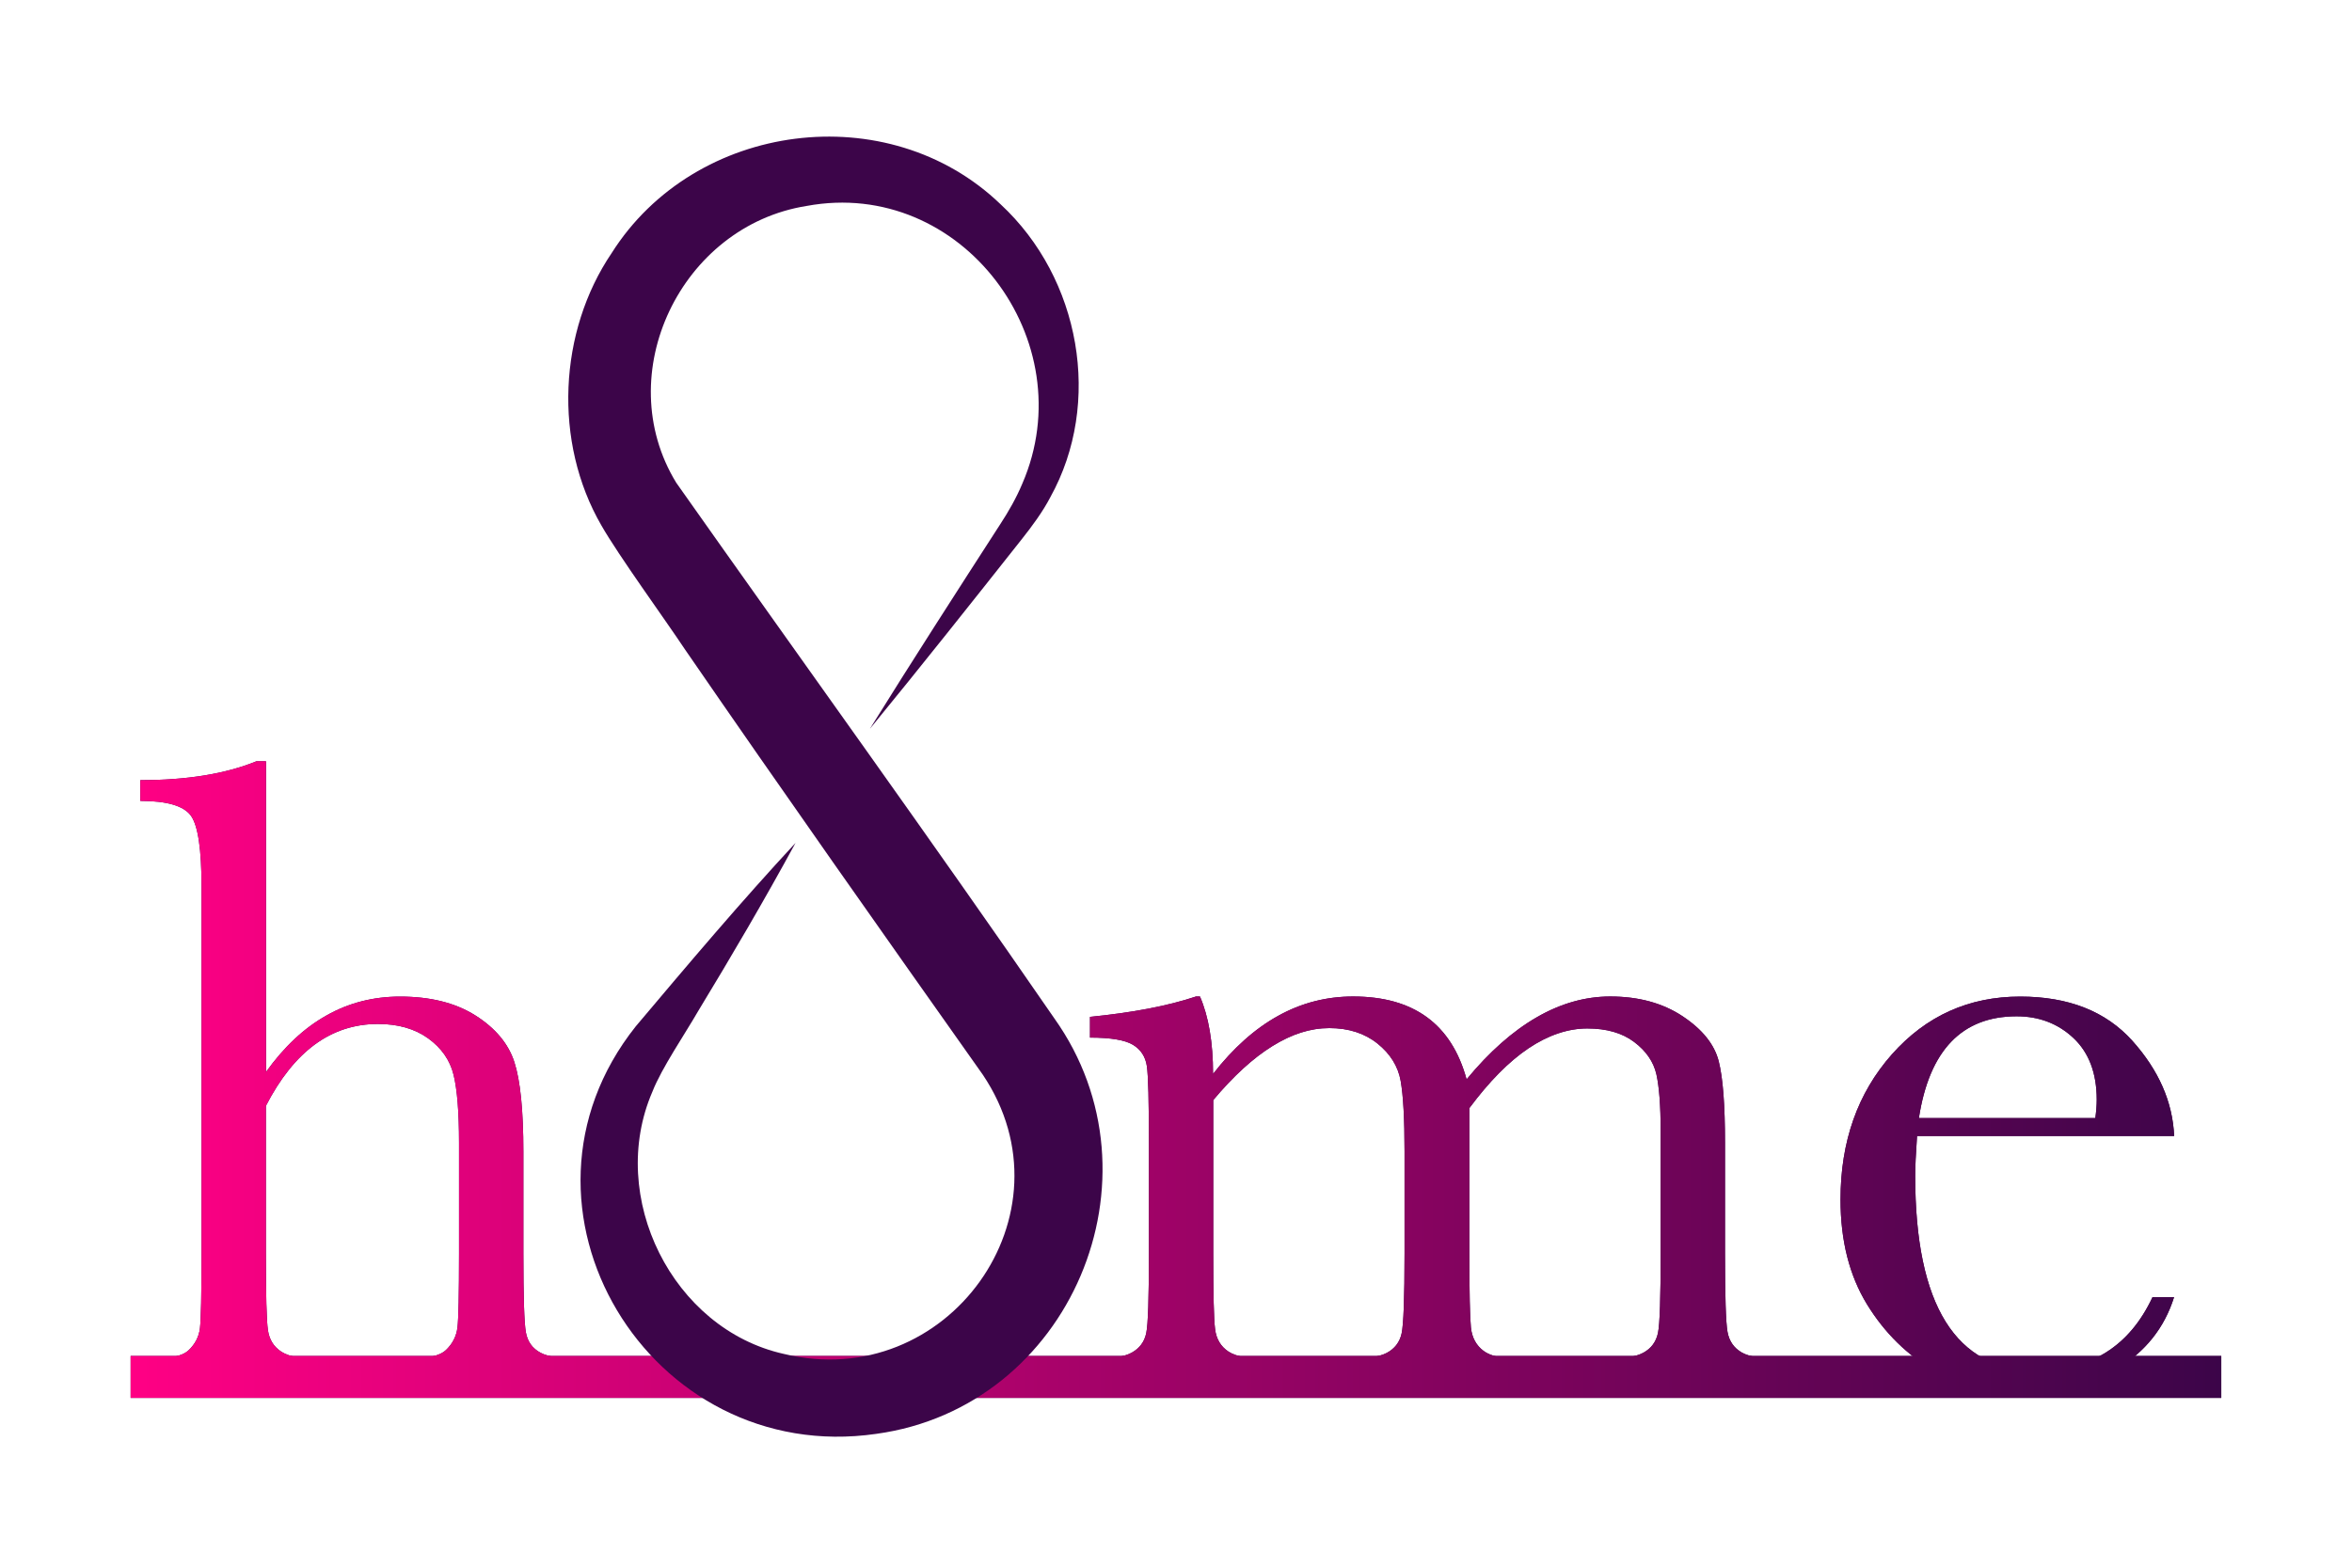
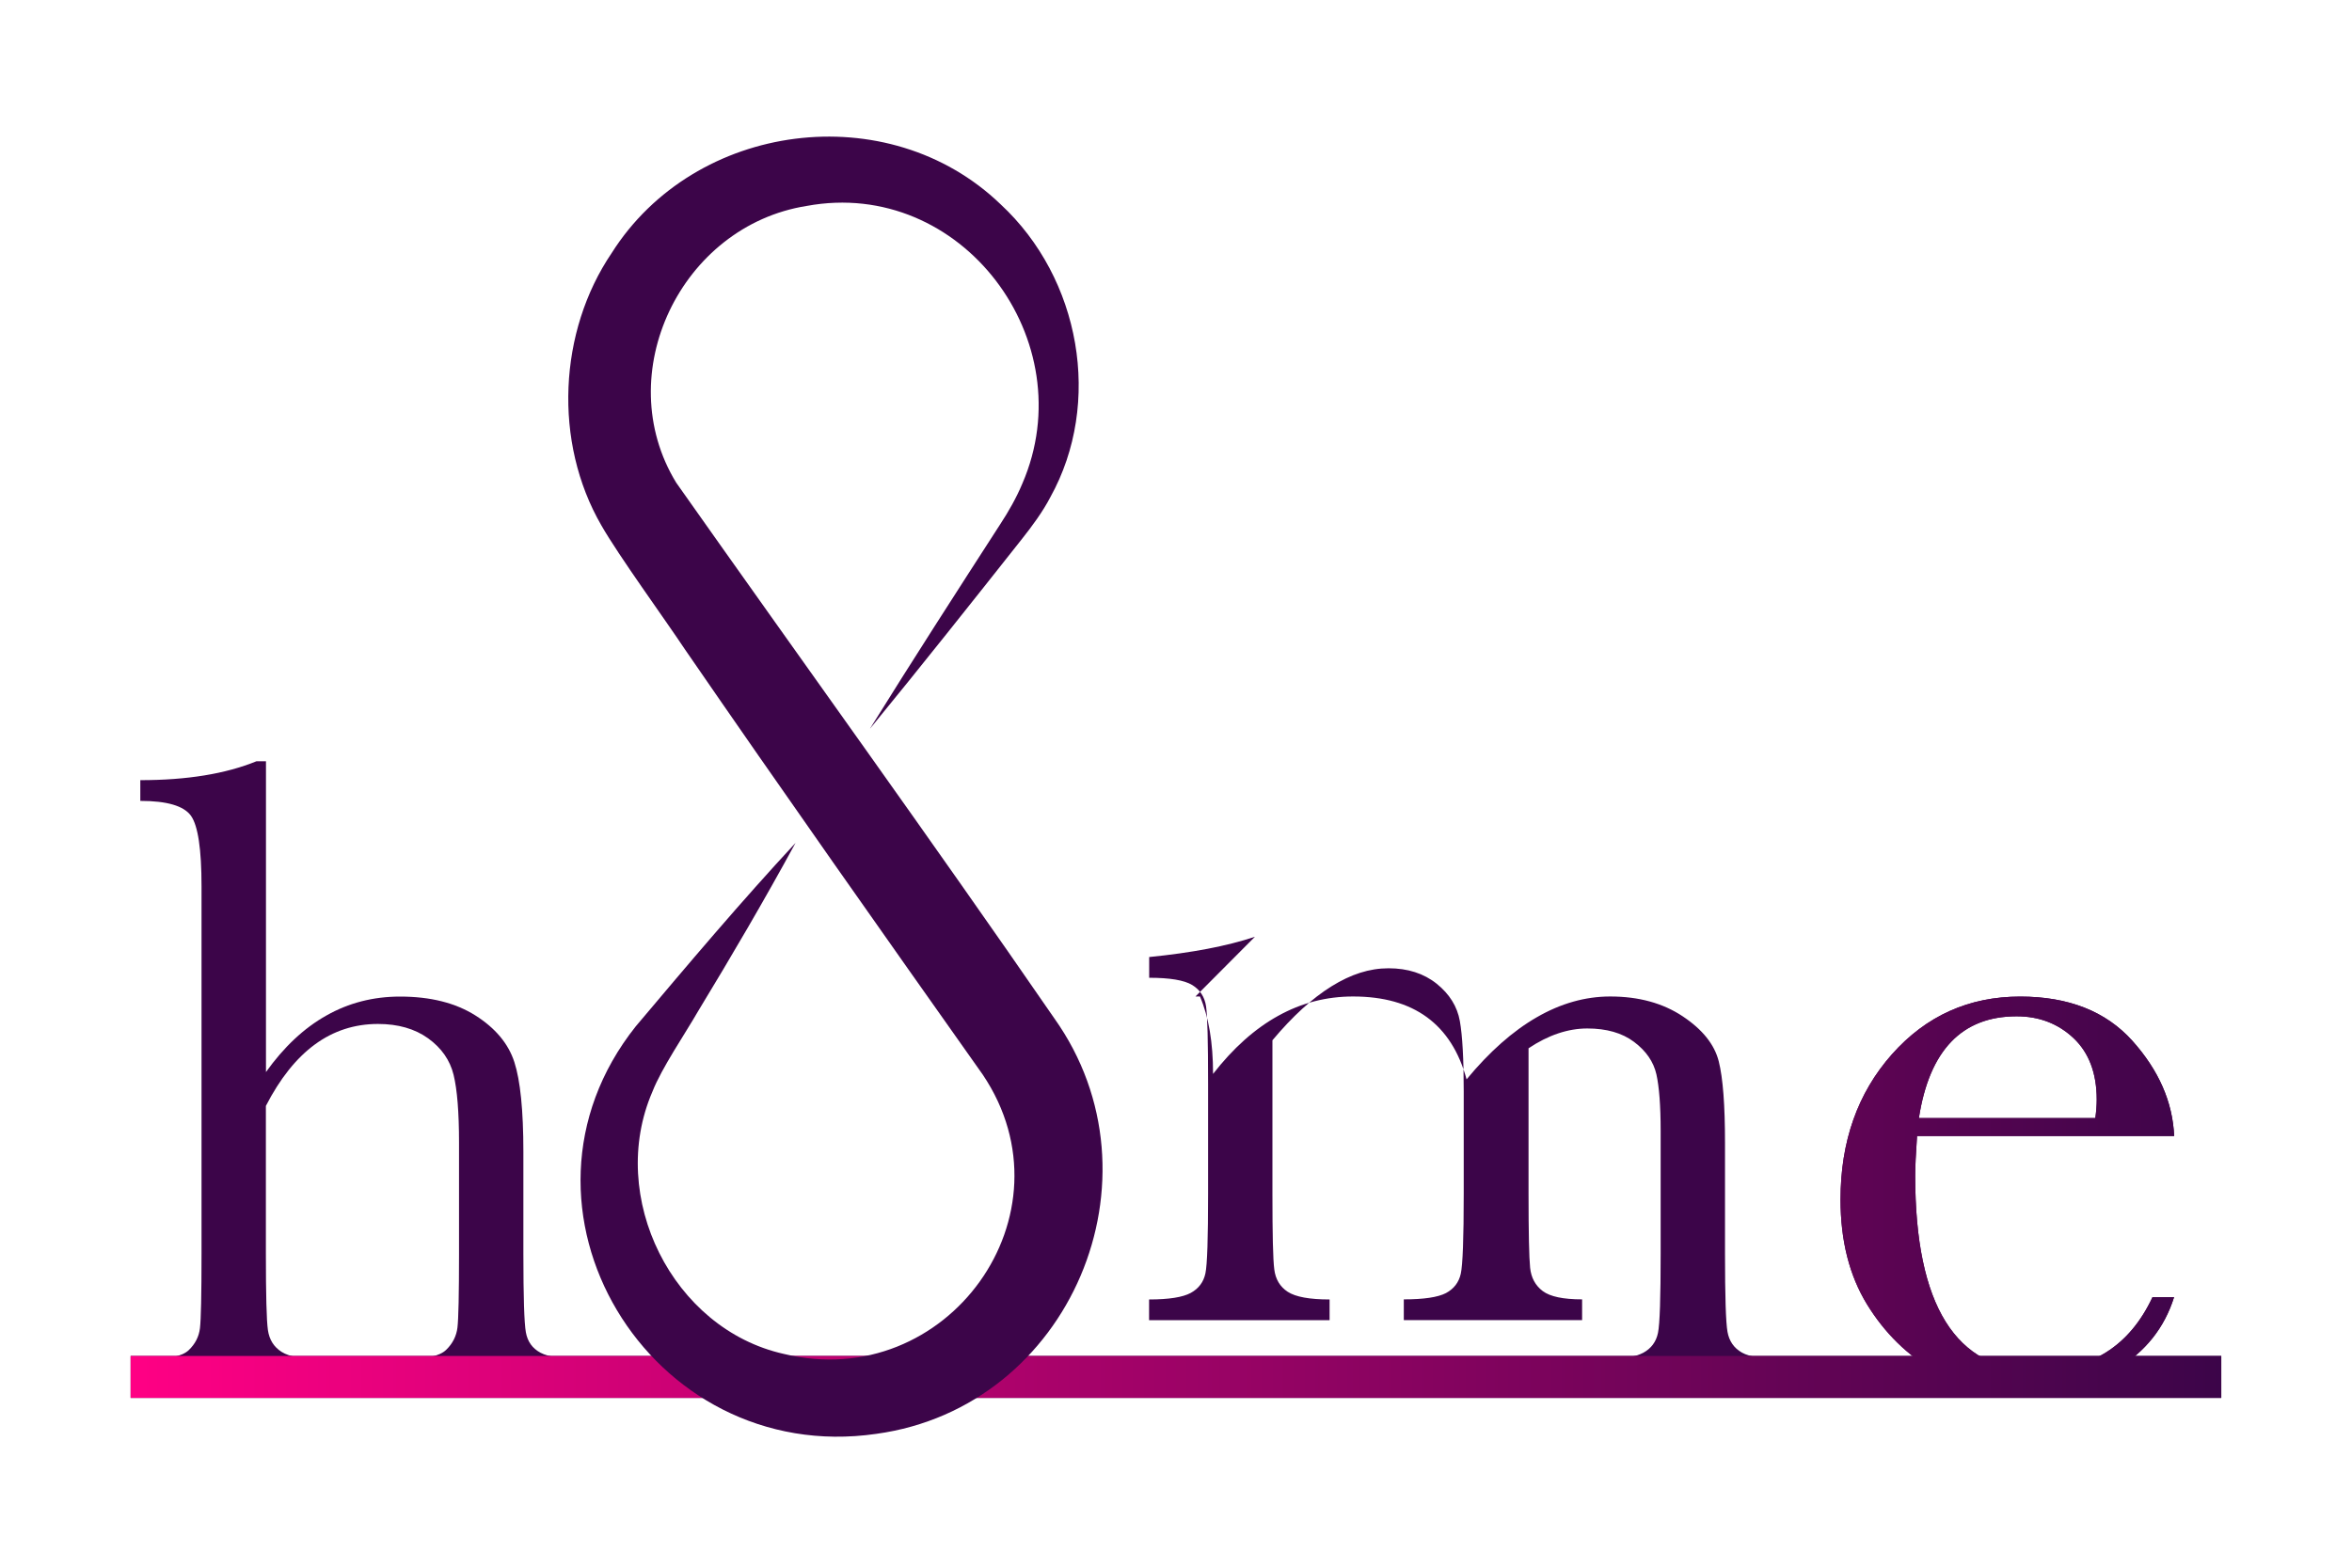
<svg xmlns="http://www.w3.org/2000/svg" id="logo_Sh_small-gradient" viewBox="0 0 255.12 170.08">
  <defs>
    <style>      .cls-1 {        fill: #3c0549;      }      .cls-2 {        fill: url(#Dégradés_2);      }    </style>
    <linearGradient id="Dégradés_2" data-name="Dégradés 2" x1="14.17" y1="117.12" x2="240.94" y2="117.12" gradientUnits="userSpaceOnUse">
      <stop offset="0" stop-color="#ff0084" />
      <stop offset="1" stop-color="#3c0549" />
    </linearGradient>
  </defs>
  <g id="logo">
    <g id="logo_Sh">
      <g>
        <g id="home">
          <path class="cls-1" d="M28.84,116.32c1.95-2.73,4.14-4.79,6.57-6.15,2.42-1.37,5.09-2.05,7.98-2.05,3.29,0,6.01.68,8.18,2.05,2.16,1.37,3.57,3.05,4.22,5.05.65,2,.98,5.25.98,9.74v11.04c0,4.69.09,7.54.27,8.54.18,1.01.71,1.75,1.59,2.22.88.47,2.51.71,4.88.71v2.25h-20.65v-2.25h.93c2.38,0,3.91-.34,4.61-1.03.7-.68,1.11-1.49,1.22-2.42.11-.93.17-3.6.17-8.03v-12.01c0-3.32-.2-5.78-.59-7.37-.39-1.59-1.31-2.91-2.76-3.96-1.45-1.04-3.26-1.56-5.44-1.56-2.54,0-4.82.74-6.84,2.22-2.02,1.48-3.79,3.7-5.32,6.67v16.02c0,4.49.07,7.26.22,8.3.15,1.04.64,1.83,1.49,2.37.85.54,2.39.81,4.64.81v2.25H14.87v-2.25h1.03c2.34,0,3.87-.33,4.57-1,.7-.67,1.11-1.46,1.22-2.39.11-.93.17-3.62.17-8.08v-39.84c0-4.04-.38-6.59-1.15-7.67-.77-1.07-2.6-1.61-5.49-1.61v-2.25c5.04,0,9.24-.68,12.6-2.05h1.03v33.74Z" />
-           <path class="cls-1" d="M129.67,108.11h.49c.94,2.18,1.42,4.98,1.42,8.4,2.18-2.8,4.53-4.9,7.06-6.3,2.52-1.4,5.23-2.1,8.13-2.1,3.29,0,5.96.75,8.01,2.25,2.05,1.5,3.48,3.74,4.3,6.74,2.47-2.99,5.01-5.24,7.62-6.74,2.6-1.5,5.26-2.25,7.96-2.25,3.09,0,5.71.72,7.86,2.15,2.15,1.43,3.45,3.06,3.91,4.88.46,1.82.68,4.77.68,8.84v12.01c0,4.66.09,7.49.27,8.5.18,1.01.7,1.76,1.56,2.25.86.49,2.47.73,4.81.73v2.25h-19.97v-2.25c2.12,0,3.6-.24,4.47-.71.86-.47,1.39-1.19,1.59-2.15.2-.96.29-3.83.29-8.62v-13.33c0-2.7-.16-4.74-.46-6.1-.31-1.37-1.12-2.54-2.42-3.52-1.3-.98-3-1.46-5.08-1.46s-4.24.72-6.37,2.15c-2.13,1.43-4.27,3.6-6.42,6.49v15.77c0,4.26.06,6.94.17,8.03.11,1.09.57,1.94,1.37,2.54.8.6,2.22.9,4.27.9v2.25h-19.34v-2.25c2.18,0,3.7-.23,4.57-.68.86-.46,1.4-1.16,1.61-2.1.21-.94.32-3.84.32-8.69v-11.08c0-3.52-.14-6.06-.42-7.64-.28-1.58-1.12-2.93-2.51-4.05-1.4-1.12-3.14-1.68-5.22-1.68s-4.08.65-6.18,1.95c-2.1,1.3-4.24,3.26-6.42,5.86v16.65c0,4.39.06,7.13.2,8.2.13,1.07.62,1.89,1.46,2.44.85.55,2.36.83,4.54.83v2.25h-19.58v-2.25c2.15,0,3.65-.24,4.52-.71.86-.47,1.39-1.18,1.59-2.12.2-.94.29-3.82.29-8.64v-11.96c0-4.56-.07-7.35-.22-8.37s-.65-1.8-1.51-2.32c-.86-.52-2.42-.78-4.66-.78v-2.25c4.62-.46,8.45-1.19,11.47-2.2Z" />
+           <path class="cls-1" d="M129.67,108.11h.49c.94,2.18,1.42,4.98,1.42,8.4,2.18-2.8,4.53-4.9,7.06-6.3,2.52-1.4,5.23-2.1,8.13-2.1,3.29,0,5.96.75,8.01,2.25,2.05,1.5,3.48,3.74,4.3,6.74,2.47-2.99,5.01-5.24,7.62-6.74,2.6-1.5,5.26-2.25,7.96-2.25,3.09,0,5.71.72,7.86,2.15,2.15,1.43,3.45,3.06,3.91,4.88.46,1.82.68,4.77.68,8.84v12.01c0,4.66.09,7.49.27,8.5.18,1.01.7,1.76,1.56,2.25.86.49,2.47.73,4.81.73v2.25h-19.97v-2.25c2.12,0,3.6-.24,4.47-.71.86-.47,1.39-1.19,1.59-2.15.2-.96.29-3.83.29-8.62v-13.33c0-2.7-.16-4.74-.46-6.1-.31-1.37-1.12-2.54-2.42-3.52-1.3-.98-3-1.46-5.08-1.46s-4.24.72-6.37,2.15v15.77c0,4.26.06,6.94.17,8.03.11,1.09.57,1.94,1.37,2.54.8.6,2.22.9,4.27.9v2.25h-19.34v-2.25c2.18,0,3.7-.23,4.57-.68.86-.46,1.4-1.16,1.61-2.1.21-.94.32-3.84.32-8.69v-11.08c0-3.52-.14-6.06-.42-7.64-.28-1.58-1.12-2.93-2.51-4.05-1.4-1.12-3.14-1.68-5.22-1.68s-4.08.65-6.18,1.95c-2.1,1.3-4.24,3.26-6.42,5.86v16.65c0,4.39.06,7.13.2,8.2.13,1.07.62,1.89,1.46,2.44.85.55,2.36.83,4.54.83v2.25h-19.58v-2.25c2.15,0,3.65-.24,4.52-.71.86-.47,1.39-1.18,1.59-2.12.2-.94.29-3.82.29-8.64v-11.96c0-4.56-.07-7.35-.22-8.37s-.65-1.8-1.51-2.32c-.86-.52-2.42-.78-4.66-.78v-2.25c4.62-.46,8.45-1.19,11.47-2.2Z" />
          <path class="cls-1" d="M235.82,123.25h-27.88c-.13,1.92-.2,3.35-.2,4.3,0,7.03,1.1,12.31,3.3,15.84,2.2,3.53,5.48,5.3,9.84,5.3,5.92,0,10.12-2.65,12.6-7.96h2.34c-1.04,3.32-3.11,5.92-6.2,7.79-3.09,1.87-6.46,2.81-10.11,2.81-3.39,0-6.58-.85-9.59-2.56-3.01-1.71-5.48-4.13-7.4-7.25-1.92-3.13-2.88-6.92-2.88-11.38,0-6.31,1.86-11.56,5.57-15.75,3.71-4.18,8.35-6.27,13.92-6.27,5.24,0,9.29,1.6,12.16,4.79,2.86,3.19,4.38,6.64,4.54,10.35ZM227.28,121.3c.1-.75.15-1.42.15-2,0-2.86-.84-5.09-2.51-6.67-1.68-1.58-3.74-2.37-6.18-2.37-5.92,0-9.46,3.68-10.6,11.04h19.14Z" />
        </g>
        <rect class="cls-1" x="14.17" y="147.11" width="226.77" height="4.55" />
      </g>
      <g>
        <g id="home-2" data-name="home">
-           <path class="cls-2" d="M28.84,116.32c1.95-2.73,4.14-4.79,6.57-6.15,2.42-1.37,5.09-2.05,7.98-2.05,3.29,0,6.01.68,8.18,2.05,2.16,1.37,3.57,3.05,4.22,5.05.65,2,.98,5.25.98,9.74v11.04c0,4.69.09,7.54.27,8.54.18,1.01.71,1.75,1.59,2.22.88.47,2.51.71,4.88.71v2.25h-20.65v-2.25h.93c2.38,0,3.91-.34,4.61-1.03.7-.68,1.11-1.49,1.22-2.42.11-.93.17-3.6.17-8.03v-12.01c0-3.32-.2-5.78-.59-7.37-.39-1.59-1.31-2.91-2.76-3.96-1.45-1.04-3.26-1.56-5.44-1.56-2.54,0-4.82.74-6.84,2.22-2.02,1.48-3.79,3.7-5.32,6.67v16.02c0,4.49.07,7.26.22,8.3.15,1.04.64,1.83,1.49,2.37.85.54,2.39.81,4.64.81v2.25H14.87v-2.25h1.03c2.34,0,3.87-.33,4.57-1,.7-.67,1.11-1.46,1.22-2.39.11-.93.17-3.62.17-8.08v-39.84c0-4.04-.38-6.59-1.15-7.67-.77-1.07-2.6-1.61-5.49-1.61v-2.25c5.04,0,9.24-.68,12.6-2.05h1.03v33.74Z" />
-           <path class="cls-2" d="M129.67,108.11h.49c.94,2.18,1.42,4.98,1.42,8.4,2.18-2.8,4.53-4.9,7.06-6.3,2.52-1.4,5.23-2.1,8.13-2.1,3.29,0,5.96.75,8.01,2.25,2.05,1.5,3.48,3.74,4.3,6.74,2.47-2.99,5.01-5.24,7.62-6.74,2.6-1.5,5.26-2.25,7.96-2.25,3.09,0,5.71.72,7.86,2.15,2.15,1.43,3.45,3.06,3.91,4.88.46,1.82.68,4.77.68,8.84v12.01c0,4.66.09,7.49.27,8.5.18,1.01.7,1.76,1.56,2.25.86.49,2.47.73,4.81.73v2.25h-19.97v-2.25c2.12,0,3.6-.24,4.47-.71.86-.47,1.39-1.19,1.59-2.15.2-.96.29-3.83.29-8.62v-13.33c0-2.7-.16-4.74-.46-6.1-.31-1.37-1.12-2.54-2.42-3.52-1.3-.98-3-1.46-5.08-1.46s-4.24.72-6.37,2.15c-2.13,1.43-4.27,3.6-6.42,6.49v15.77c0,4.26.06,6.94.17,8.03.11,1.09.57,1.94,1.37,2.54.8.6,2.22.9,4.27.9v2.25h-19.34v-2.25c2.18,0,3.7-.23,4.57-.68.86-.46,1.4-1.16,1.61-2.1.21-.94.32-3.84.32-8.69v-11.08c0-3.52-.14-6.06-.42-7.64-.28-1.58-1.12-2.93-2.51-4.05-1.4-1.12-3.14-1.68-5.22-1.68s-4.08.65-6.18,1.95c-2.1,1.3-4.24,3.26-6.42,5.86v16.65c0,4.39.06,7.13.2,8.2.13,1.07.62,1.89,1.46,2.44.85.55,2.36.83,4.54.83v2.25h-19.58v-2.25c2.15,0,3.65-.24,4.52-.71.86-.47,1.39-1.18,1.59-2.12.2-.94.29-3.82.29-8.64v-11.96c0-4.56-.07-7.35-.22-8.37s-.65-1.8-1.51-2.32c-.86-.52-2.42-.78-4.66-.78v-2.25c4.62-.46,8.45-1.19,11.47-2.2Z" />
          <path class="cls-2" d="M235.82,123.25h-27.88c-.13,1.92-.2,3.35-.2,4.3,0,7.03,1.1,12.31,3.3,15.84,2.2,3.53,5.48,5.3,9.84,5.3,5.92,0,10.12-2.65,12.6-7.96h2.34c-1.04,3.32-3.11,5.92-6.2,7.79-3.09,1.87-6.46,2.81-10.11,2.81-3.39,0-6.58-.85-9.59-2.56-3.01-1.71-5.48-4.13-7.4-7.25-1.92-3.13-2.88-6.92-2.88-11.38,0-6.31,1.86-11.56,5.57-15.75,3.71-4.18,8.35-6.27,13.92-6.27,5.24,0,9.29,1.6,12.16,4.79,2.86,3.19,4.38,6.64,4.54,10.35ZM227.28,121.3c.1-.75.15-1.42.15-2,0-2.86-.84-5.09-2.51-6.67-1.68-1.58-3.74-2.37-6.18-2.37-5.92,0-9.46,3.68-10.6,11.04h19.14Z" />
        </g>
        <rect class="cls-2" x="14.17" y="147.11" width="226.77" height="4.55" />
      </g>
    </g>
    <path class="cls-1" d="M94.38,79.03c4.6-7.4,9.4-14.85,14.13-22.18.9-1.37,1.75-2.87,2.38-4.38,6.71-15.49-6.6-33.23-23.38-30.13-13.65,2.16-21.37,18.24-14.16,30.03,13.58,19.26,27.64,38.7,41.01,58.11,12.29,17.27,1.75,42.19-19.31,45.08-24.61,3.57-41.7-24.59-26.09-44.21,5.64-6.69,11.38-13.49,17.33-19.9-3.37,6.19-6.92,12.25-10.57,18.26-1.39,2.42-3.95,6.16-4.95,8.72-4.95,11.42,2.17,25.77,14.26,28.46,17.69,4.3,31.77-15.14,21.57-30.3-10.79-15.26-21.74-30.78-32.32-46.16-2.11-3.18-7.2-10.18-9.05-13.43-5.24-9.06-4.64-21.05,1.12-29.55,9.02-14.27,29.99-17.03,42.19-5.28,8.66,8.03,11.07,21.54,5.39,31.77-.82,1.58-1.99,3.16-3.1,4.56-5.41,6.84-10.92,13.79-16.44,20.53h0Z" />
  </g>
</svg>